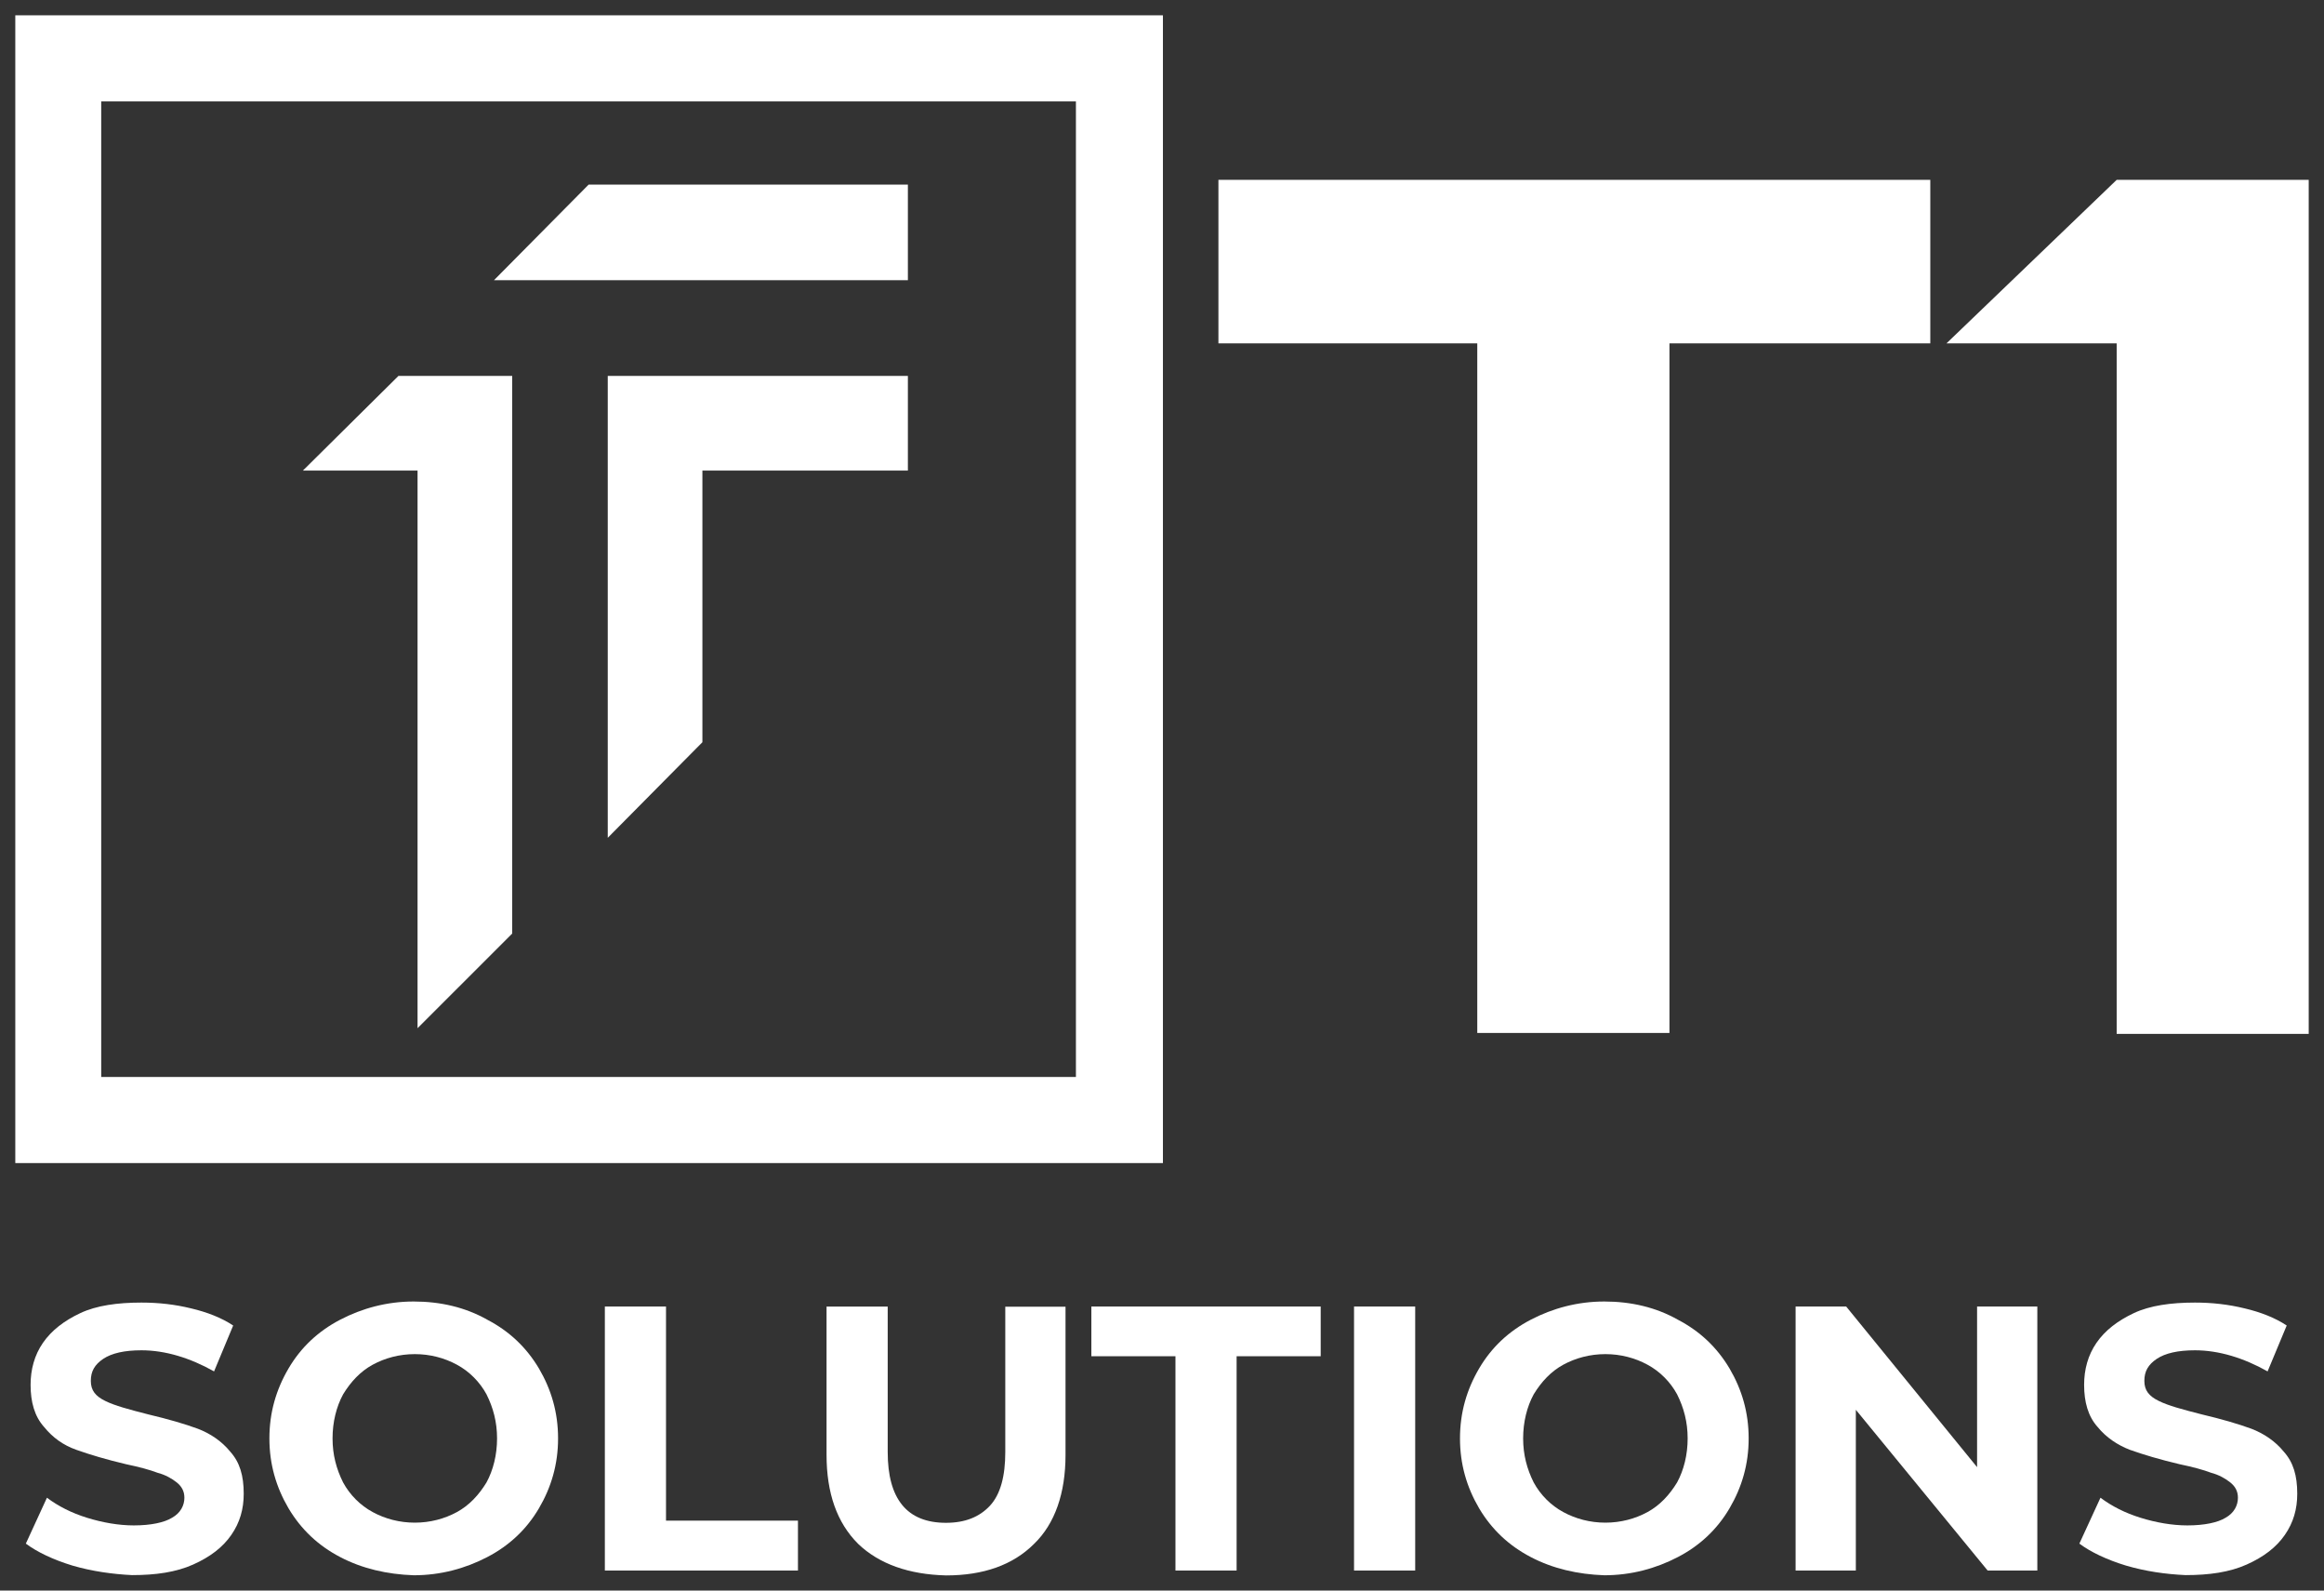
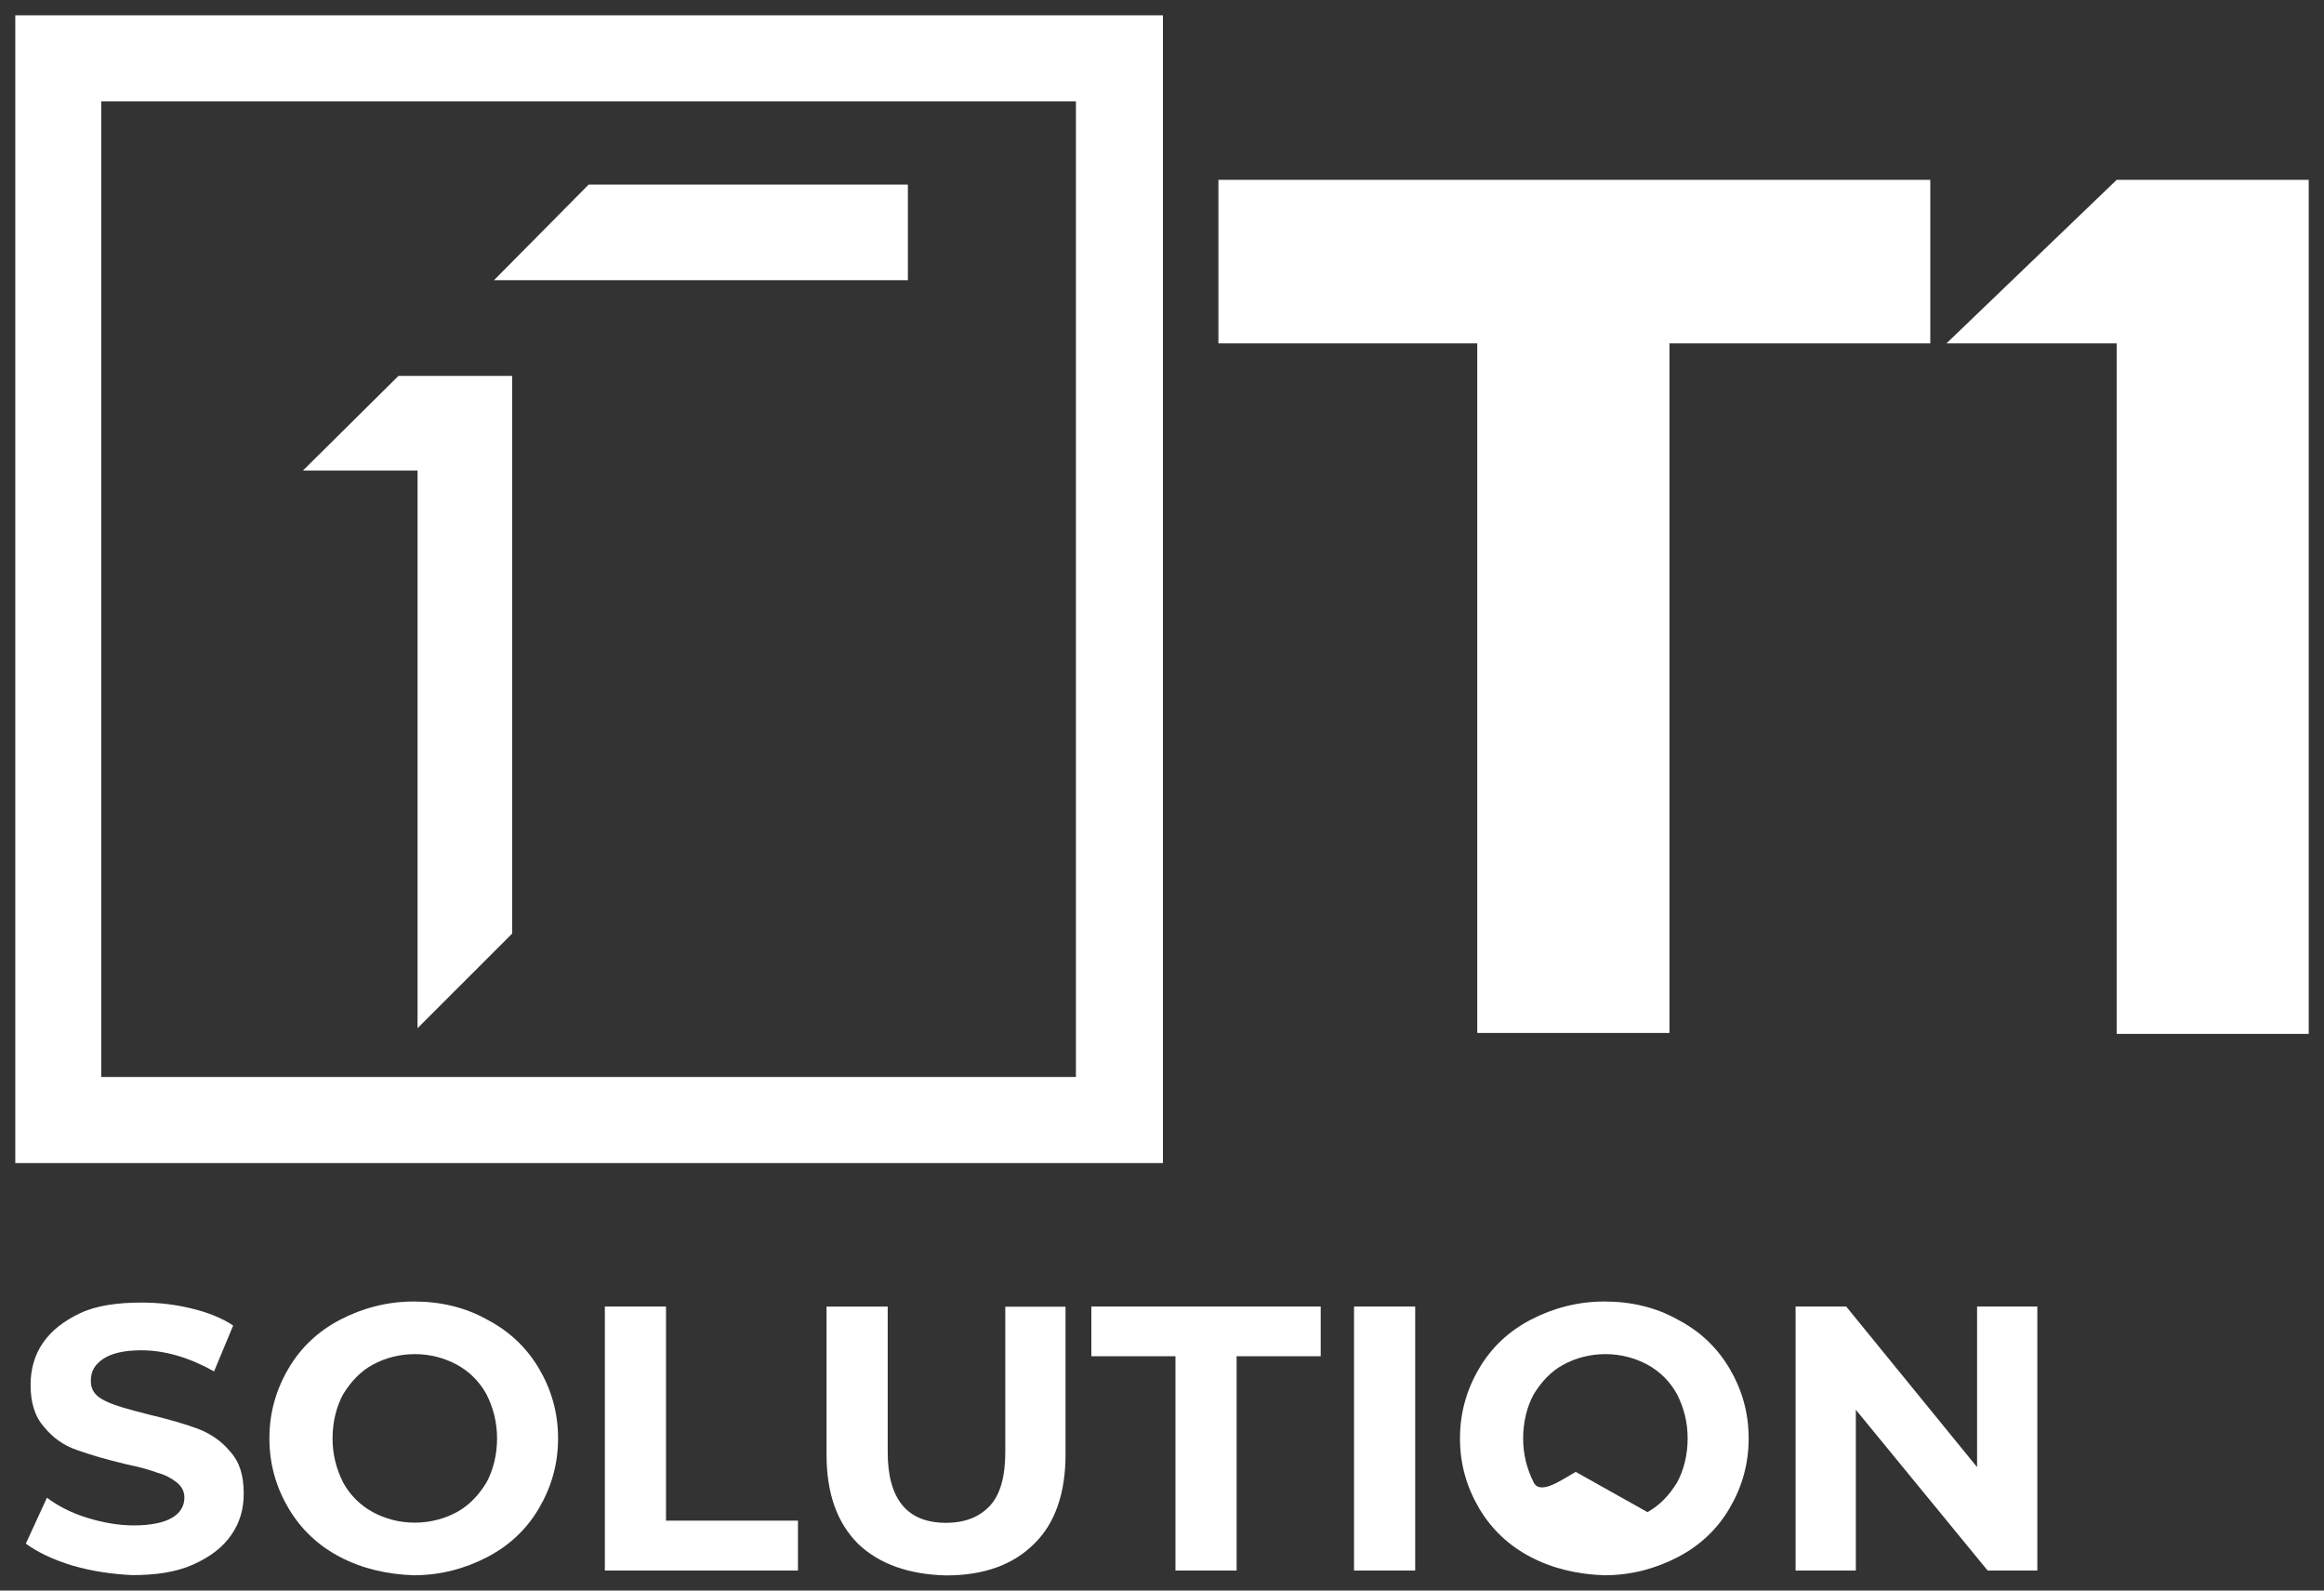
<svg xmlns="http://www.w3.org/2000/svg" id="Livello_1" data-name="Livello 1" viewBox="0 0 152 104">
  <rect x="0" y="0" width="152" height="104" fill="#333333" stroke="none" />
  <defs>
    <clipPath id="clippath">
      <path d="M70.38,70.42H6.62V6.63h63.75v63.79ZM1,1v75.05h75.06V1H1Z" style="fill: none;" />
    </clipPath>
    <clipPath id="clippath-1">
      <polyline points="27.31 67.23 27.31 30.77 19.81 30.77 26.06 24.58 27.31 24.58 33.5 24.58 33.5 30.77 33.5 61.04 27.31 67.23" style="fill: none;" />
    </clipPath>
    <clipPath id="clippath-2">
      <polygon points="59.38 18.32 32.31 18.32 38.5 12.07 59.38 12.07 59.38 18.32" style="fill: none;" />
    </clipPath>
    <clipPath id="clippath-3">
      <polygon points="45.94 24.58 59.38 24.58 59.38 30.77 45.94 30.77 45.94 48.53 39.75 54.78 39.75 30.77 39.75 24.58 45.94 24.58" style="fill: none;" />
    </clipPath>
    <clipPath id="clippath-4">
      <polygon points="126.25 11.76 126.25 22.45 109.19 22.45 109.19 67.54 96.62 67.54 96.62 22.45 79.69 22.45 79.69 11.76 126.25 11.76" style="fill: none;" />
    </clipPath>
    <clipPath id="clippath-5">
      <polygon points="151 11.76 151 67.6 138.44 67.6 138.44 22.45 127.31 22.45 138.44 11.76 151 11.76" style="fill: none;" />
    </clipPath>
    <clipPath id="clippath-6">
      <path d="M4.75,102.37c-1.25-.38-2.31-.88-3.06-1.44l1.38-3c.75.56,1.62,1,2.62,1.31,1,.31,2.06.5,3.06.5,1.12,0,2-.19,2.5-.5.56-.31.81-.81.81-1.31,0-.44-.19-.75-.5-1-.31-.25-.75-.5-1.25-.63-.5-.19-1.19-.38-2.06-.56-1.31-.31-2.38-.63-3.25-.94-.88-.31-1.56-.81-2.12-1.5-.62-.69-.88-1.63-.88-2.75,0-1,.25-1.94.81-2.75.56-.81,1.38-1.44,2.44-1.94,1.06-.5,2.44-.69,4-.69,1.12,0,2.19.12,3.25.38,1.06.25,2,.62,2.75,1.12l-1.25,3c-1.56-.88-3.19-1.38-4.75-1.38-1.12,0-1.94.19-2.5.56-.56.38-.81.81-.81,1.44s.31,1,.94,1.31c.62.31,1.56.56,2.81.88,1.31.31,2.38.62,3.25.94.81.31,1.56.81,2.12,1.5.62.69.88,1.56.88,2.75,0,1-.25,1.88-.81,2.69-.56.81-1.38,1.44-2.5,1.94s-2.44.69-4,.69c-1.25-.06-2.62-.25-3.88-.62Z" style="fill: none;" />
    </clipPath>
    <clipPath id="clippath-7">
      <path d="M29.88,98.87c.81-.44,1.44-1.12,1.94-1.94.44-.81.69-1.81.69-2.88s-.25-2-.69-2.88c-.44-.81-1.12-1.5-1.94-1.94-.81-.44-1.75-.69-2.75-.69s-1.94.25-2.75.69c-.81.44-1.44,1.12-1.94,1.94-.44.81-.69,1.81-.69,2.88s.25,2,.69,2.88c.44.81,1.12,1.5,1.94,1.94.81.44,1.75.69,2.75.69s1.94-.25,2.75-.69ZM22.25,101.81c-1.44-.75-2.56-1.81-3.38-3.19-.81-1.38-1.25-2.88-1.25-4.57s.44-3.19,1.25-4.57c.81-1.38,1.94-2.44,3.38-3.19,1.44-.75,3.06-1.19,4.81-1.19s3.38.38,4.81,1.19c1.44.75,2.56,1.81,3.38,3.19.81,1.38,1.25,2.88,1.25,4.57s-.44,3.19-1.25,4.57c-.81,1.38-1.94,2.44-3.38,3.19-1.44.75-3.06,1.19-4.81,1.19-1.75-.06-3.38-.44-4.81-1.19Z" style="fill: none;" />
    </clipPath>
    <clipPath id="clippath-8">
      <polygon points="39.56 85.43 43.56 85.43 43.56 99.43 52.19 99.43 52.19 102.69 39.56 102.69 39.56 85.43" style="fill: none;" />
    </clipPath>
    <clipPath id="clippath-9">
      <path d="M56.12,100.94c-1.38-1.38-2.06-3.31-2.06-5.82v-9.69h4v9.51c0,3.06,1.25,4.63,3.81,4.63,1.25,0,2.19-.38,2.88-1.12.69-.75,1-1.94,1-3.5v-9.51h3.94v9.69c0,2.5-.69,4.5-2.06,5.82-1.38,1.38-3.31,2.06-5.75,2.06-2.44-.06-4.38-.75-5.75-2.06Z" style="fill: none;" />
    </clipPath>
    <clipPath id="clippath-10">
      <polygon points="76.88 88.68 71.38 88.68 71.38 85.43 86.38 85.43 86.38 88.68 80.88 88.68 80.88 102.69 76.88 102.69 76.88 88.68" style="fill: none;" />
    </clipPath>
    <clipPath id="clippath-11">
      <rect x="88.56" y="85.43" width="4" height="17.26" style="fill: none;" />
    </clipPath>
    <clipPath id="clippath-12">
-       <path d="M107.75,98.87c.81-.44,1.44-1.12,1.94-1.94.44-.81.69-1.81.69-2.88s-.25-2-.69-2.88c-.44-.81-1.12-1.5-1.94-1.94-.81-.44-1.75-.69-2.75-.69s-1.94.25-2.75.69c-.81.44-1.44,1.12-1.94,1.94-.44.81-.69,1.81-.69,2.88s.25,2,.69,2.88c.44.81,1.12,1.5,1.94,1.94.81.44,1.75.69,2.75.69s1.94-.25,2.75-.69ZM100.12,101.81c-1.44-.75-2.56-1.81-3.38-3.19-.81-1.38-1.25-2.88-1.25-4.57s.44-3.19,1.25-4.57c.81-1.38,1.94-2.44,3.38-3.19,1.44-.75,3.06-1.19,4.81-1.19s3.38.38,4.81,1.19c1.44.75,2.56,1.81,3.38,3.19.81,1.38,1.25,2.88,1.25,4.57s-.44,3.19-1.25,4.57c-.81,1.38-1.94,2.44-3.38,3.19-1.44.75-3.06,1.19-4.81,1.19-1.75-.06-3.38-.44-4.81-1.19Z" style="fill: none;" />
+       <path d="M107.75,98.87c.81-.44,1.44-1.12,1.94-1.94.44-.81.69-1.81.69-2.88s-.25-2-.69-2.88c-.44-.81-1.12-1.5-1.94-1.94-.81-.44-1.75-.69-2.75-.69s-1.94.25-2.75.69c-.81.44-1.44,1.12-1.94,1.94-.44.81-.69,1.81-.69,2.88s.25,2,.69,2.88s1.94-.25,2.75-.69ZM100.12,101.81c-1.44-.75-2.56-1.81-3.38-3.19-.81-1.38-1.25-2.88-1.25-4.57s.44-3.19,1.25-4.57c.81-1.38,1.94-2.44,3.38-3.19,1.44-.75,3.06-1.19,4.81-1.19s3.38.38,4.81,1.19c1.44.75,2.56,1.81,3.38,3.19.81,1.38,1.25,2.88,1.25,4.57s-.44,3.19-1.25,4.57c-.81,1.38-1.94,2.44-3.38,3.19-1.44.75-3.06,1.19-4.81,1.19-1.75-.06-3.38-.44-4.81-1.19Z" style="fill: none;" />
    </clipPath>
    <clipPath id="clippath-13">
      <polygon points="133.25 85.43 133.25 102.69 130 102.69 121.38 92.18 121.38 102.69 117.44 102.69 117.44 85.43 120.75 85.43 129.31 95.93 129.31 85.43 133.25 85.43" style="fill: none;" />
    </clipPath>
    <clipPath id="clippath-14">
      <path d="M139.06,102.37c-1.25-.38-2.31-.88-3.06-1.44l1.38-3c.75.56,1.62,1,2.62,1.31,1,.31,2.06.5,3.06.5,1.12,0,2-.19,2.5-.5.56-.31.81-.81.81-1.31,0-.44-.19-.75-.5-1-.31-.25-.75-.5-1.25-.63-.5-.19-1.19-.38-2.06-.56-1.31-.31-2.38-.63-3.25-.94-.81-.31-1.56-.81-2.12-1.5-.62-.69-.88-1.63-.88-2.75,0-1,.25-1.94.81-2.75.56-.81,1.38-1.44,2.44-1.94,1.06-.5,2.44-.69,4-.69,1.12,0,2.19.12,3.25.38,1.06.25,2,.62,2.75,1.12l-1.25,3c-1.56-.88-3.19-1.38-4.75-1.38-1.12,0-1.94.19-2.5.56-.56.38-.81.81-.81,1.44s.31,1,.94,1.31c.62.31,1.56.56,2.81.88,1.31.31,2.38.62,3.25.94.81.31,1.56.81,2.12,1.5.62.69.88,1.56.88,2.75,0,1-.25,1.88-.81,2.69-.56.81-1.38,1.44-2.5,1.94s-2.44.69-4,.69c-1.31-.06-2.62-.25-3.88-.62Z" style="fill: none;" />
    </clipPath>
  </defs>
  <g style="clip-path: url(#clippath);">
    <rect width="77.06" height="77.05" style="fill: #ffffff;" />
  </g>
  <g style="clip-path: url(#clippath-1);">
    <rect x="18.81" y="23.58" width="15.69" height="44.65" style="fill: #ffffff;" />
  </g>
  <g style="clip-path: url(#clippath-2);">
    <rect x="31.31" y="11.07" width="29.06" height="8.25" style="fill: #ffffff;" />
  </g>
  <g style="clip-path: url(#clippath-3);">
-     <rect x="38.75" y="23.58" width="21.62" height="32.21" style="fill: #ffffff;" />
-   </g>
+     </g>
  <g style="clip-path: url(#clippath-4);">
    <rect x="78.69" y="10.76" width="48.56" height="57.78" style="fill: #ffffff;" />
  </g>
  <g style="clip-path: url(#clippath-5);">
    <rect x="126.31" y="10.76" width="25.69" height="57.85" style="fill: #ffffff;" />
  </g>
  <g style="clip-path: url(#clippath-6);">
    <rect x=".69" y="84.18" width="16.25" height="19.82" style="fill: #ffffff;" />
  </g>
  <g style="clip-path: url(#clippath-7);">
    <rect x="16.62" y="84.11" width="20.88" height="19.89" style="fill: #ffffff;" />
  </g>
  <g style="clip-path: url(#clippath-8);">
    <rect x="38.56" y="84.43" width="14.62" height="19.26" style="fill: #ffffff;" />
  </g>
  <g style="clip-path: url(#clippath-9);">
    <rect x="53.06" y="84.43" width="17.62" height="19.57" style="fill: #ffffff;" />
  </g>
  <g style="clip-path: url(#clippath-10);">
    <rect x="70.38" y="84.43" width="17" height="19.26" style="fill: #ffffff;" />
  </g>
  <g style="clip-path: url(#clippath-11);">
    <rect x="87.56" y="84.43" width="6" height="19.26" style="fill: #ffffff;" />
  </g>
  <g style="clip-path: url(#clippath-12);">
    <rect x="94.5" y="84.11" width="20.88" height="19.89" style="fill: #ffffff;" />
  </g>
  <g style="clip-path: url(#clippath-13);">
    <rect x="116.44" y="84.43" width="17.81" height="19.26" style="fill: #ffffff;" />
  </g>
  <g style="clip-path: url(#clippath-14);">
-     <rect x="135" y="84.18" width="16.25" height="19.82" style="fill: #ffffff;" />
-   </g>
+     </g>
</svg>